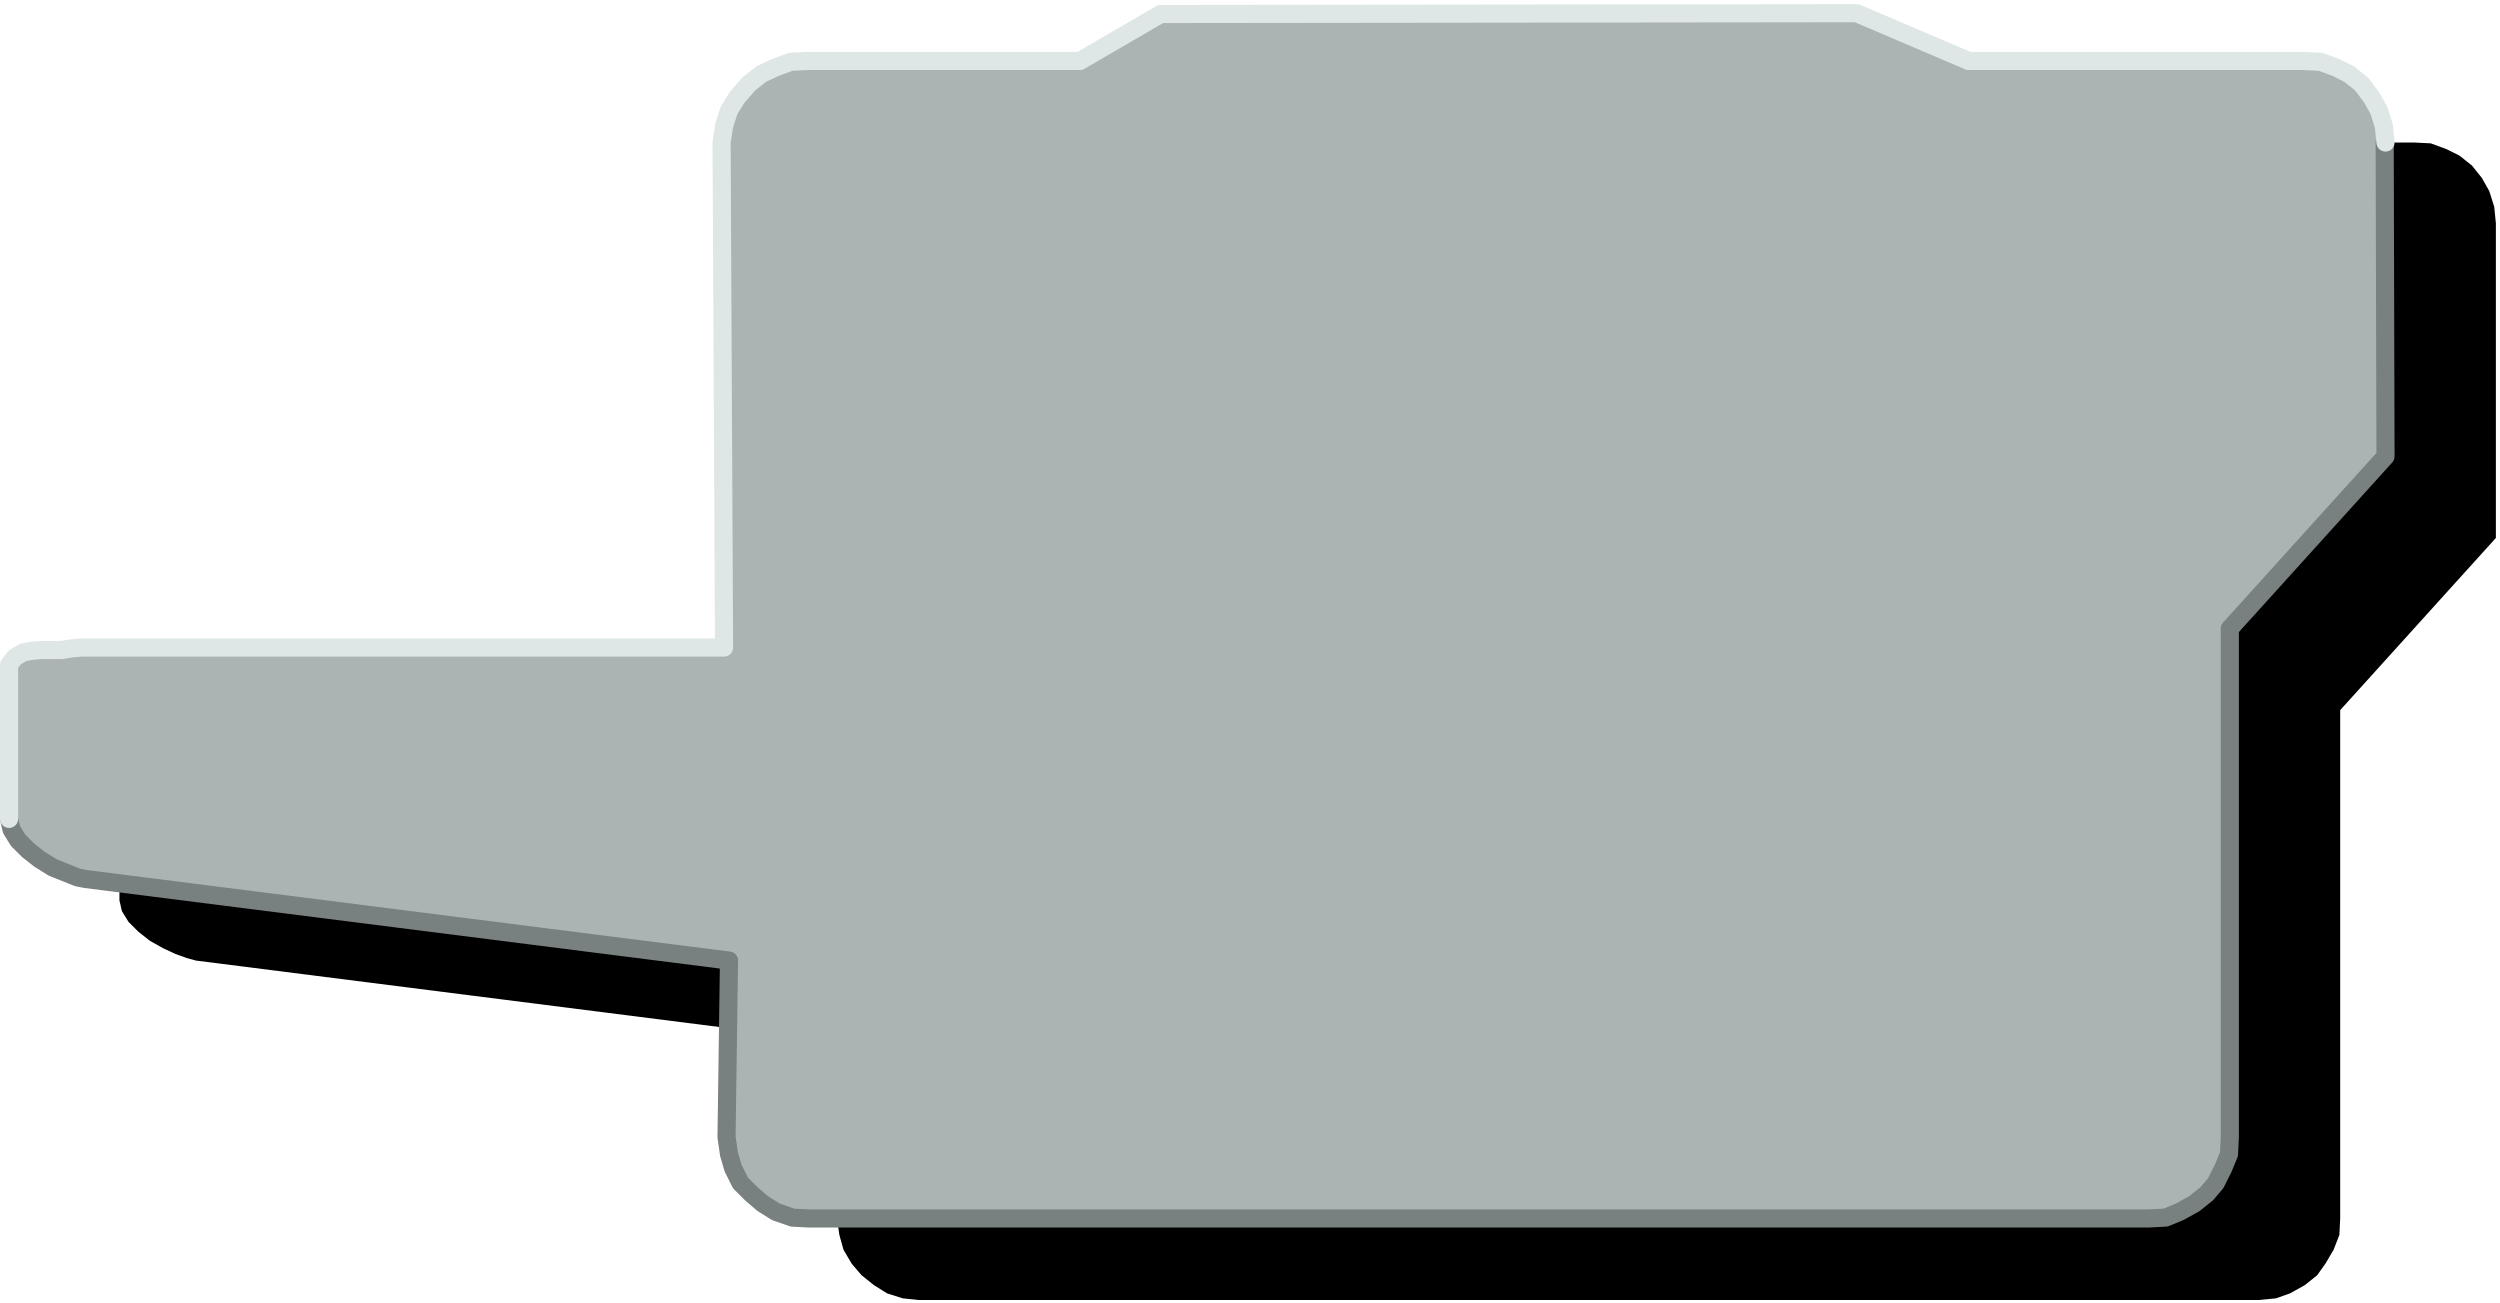
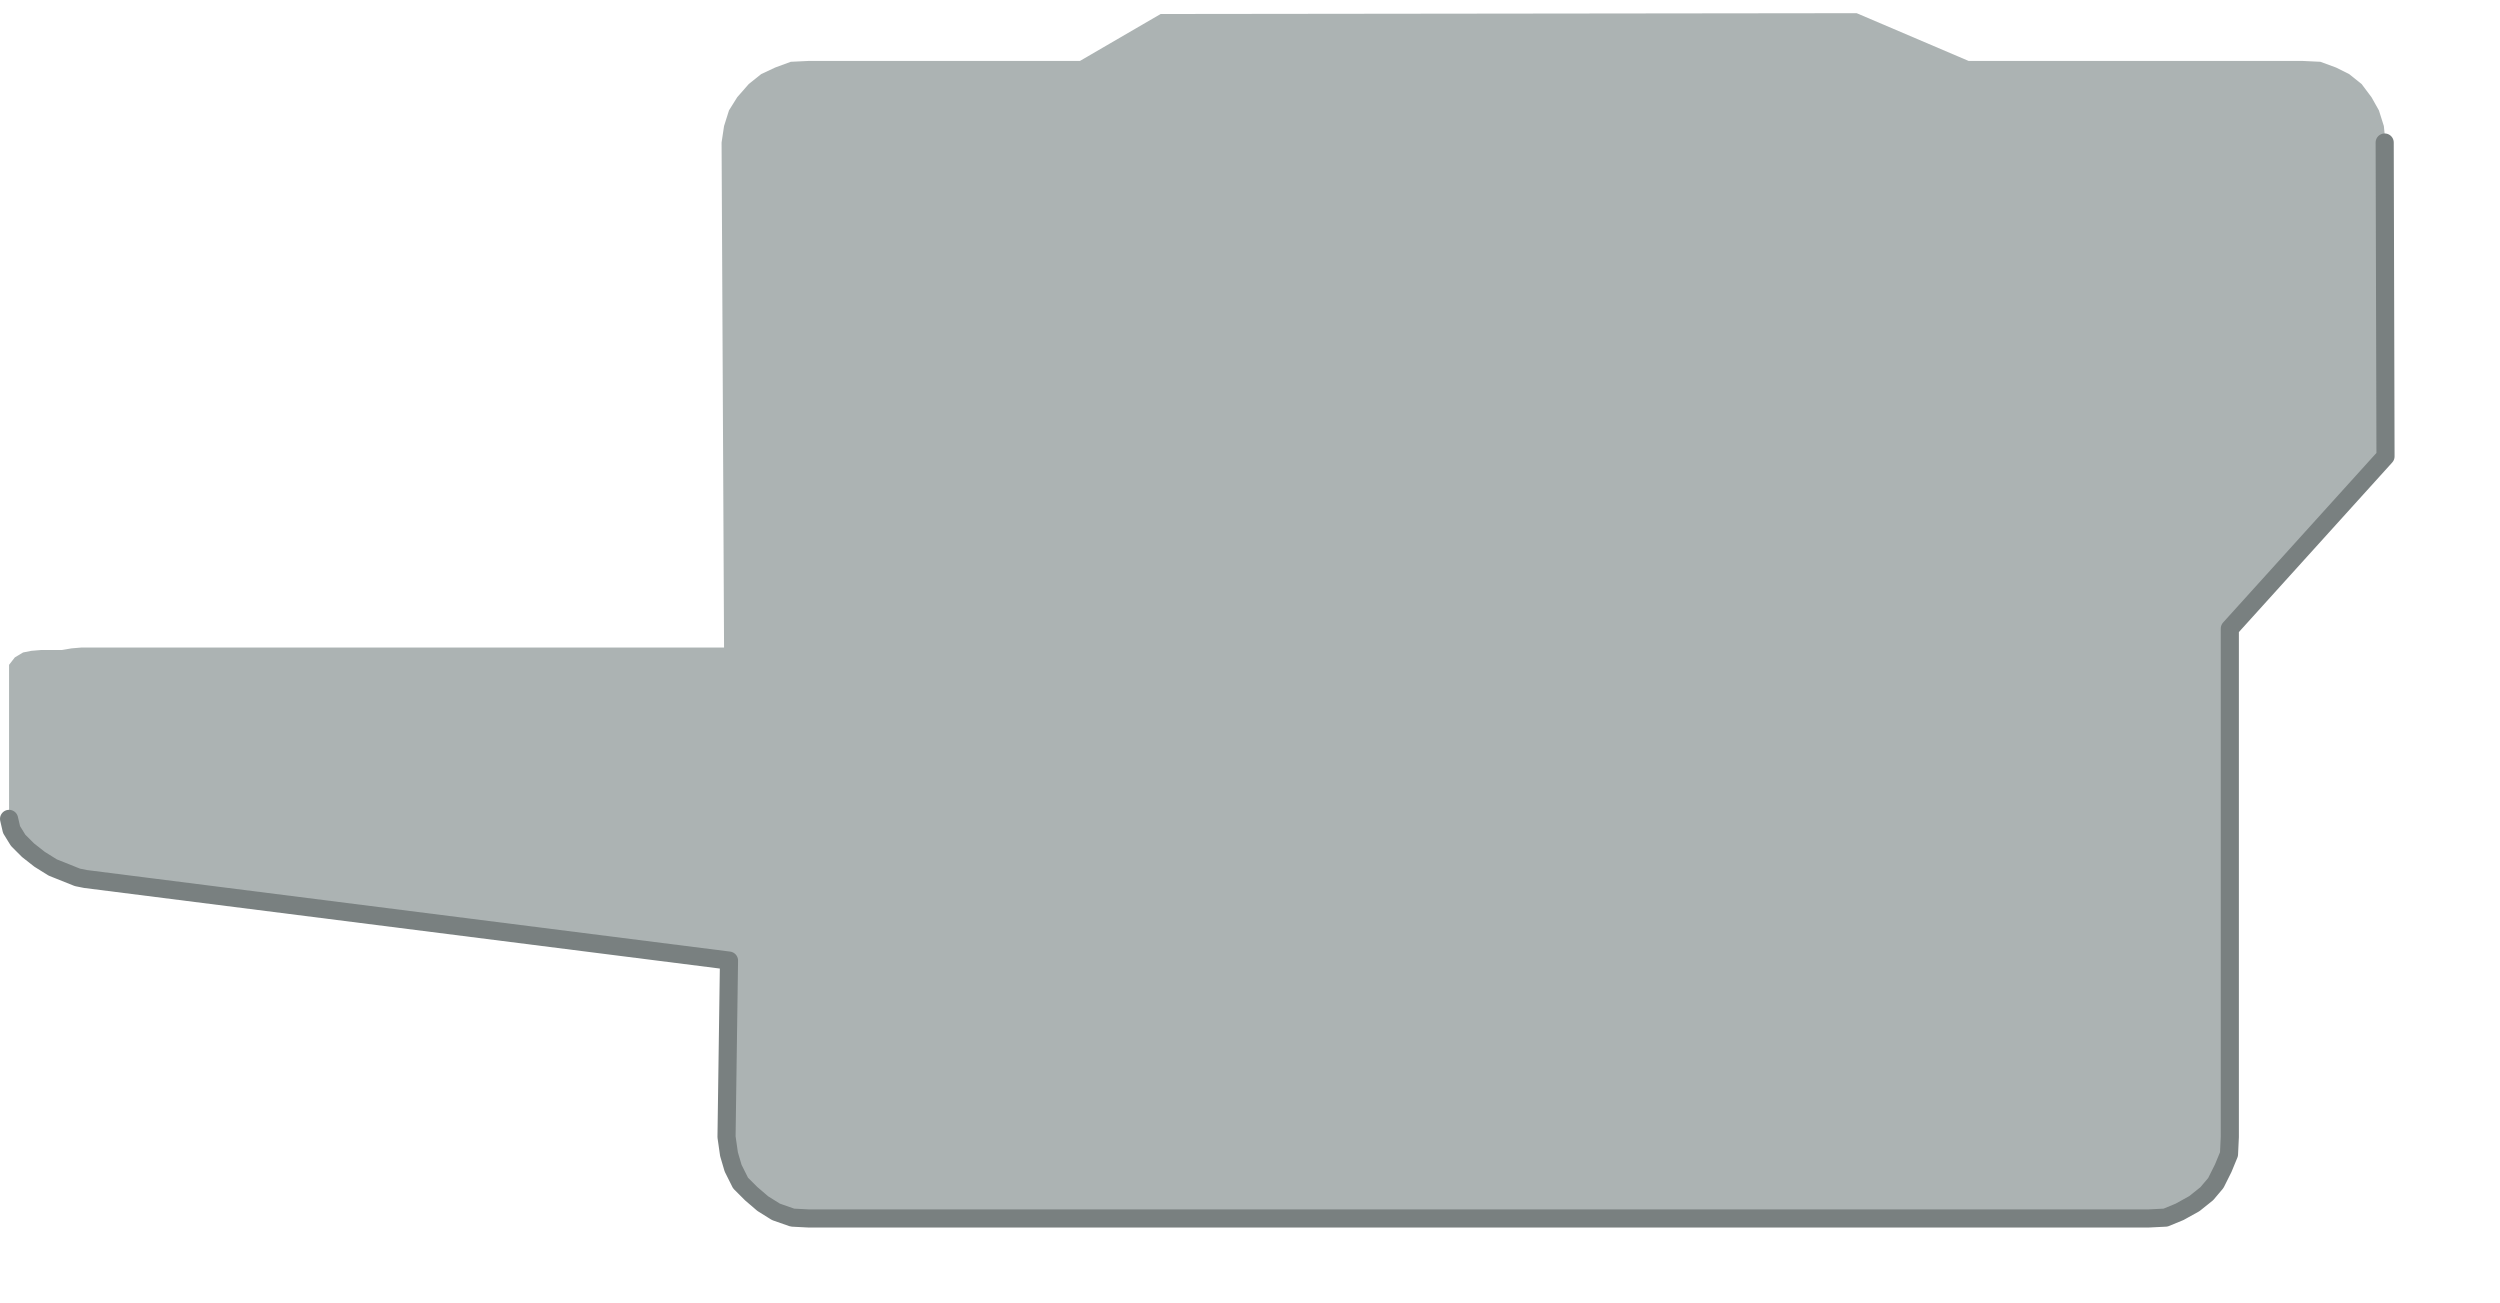
<svg xmlns="http://www.w3.org/2000/svg" fill-rule="evenodd" height="255.683" preserveAspectRatio="none" stroke-linecap="round" viewBox="0 0 3035 1582" width="490.455">
  <style>.pen1{stroke:none}</style>
-   <path class="pen1" style="fill:#000" d="m1018 1265-780-99-11-3-14-5-15-7-16-9-14-11-12-12-8-13-3-13V907l7-10 9-5 11-3 12-1h25l12-2 12-1h780l-2-614 2-20 6-19 11-16 13-15 15-12 17-8 20-7 20-1h330l97-57 846-2 137 59h406l20 1 19 7 16 8 15 12 12 15 9 16 6 19 2 20v382l-189 209v617l-1 20-7 18-10 17-10 14-15 12-18 10-17 6-21 2H1115l-19-2-19-6-16-10-15-12-12-14-10-17-5-18-3-20 3-213-1-1z" />
  <path class="pen1" style="fill:#acb3b3" d="m884 1166-780-99-10-2-15-6-15-6-16-10-14-11-12-12-8-13-3-13V807l7-9 10-6 10-2 12-1h25l12-2 12-1h780l-3-613 3-20 6-19 10-16 14-16 15-12 17-8 19-7 21-1h330l98-57 845-1 136 58h406l21 1 19 7 16 8 15 12 12 16 9 16 6 19 2 20v381l-189 209v617l-1 21-7 17-9 18-11 13-15 12-18 10-17 7-20 1H981l-19-1-20-7-16-10-14-12-13-13-9-18-5-17-3-21 3-214h-1z" />
  <path fill="none" style="stroke:#798080;stroke-width:22;stroke-linejoin:round" d="m2895 173 1 381-189 209v617l-1 21-7 17-9 18-11 13-15 12-18 10-17 7-20 1H981l-19-1-20-7-16-10-14-12-13-13-9-18-5-17-3-21 3-214-781-99-10-2-15-6-15-6-16-10-14-11-12-12-8-13-3-13" />
-   <path fill="none" style="stroke:#dfe6e6;stroke-width:22;stroke-linejoin:round" d="M11 994V807l7-9 10-6 10-2 12-1h25l12-2 12-1h780l-3-613 3-20 6-19 10-16 14-16 15-12 17-8 19-7 21-1h330l98-57 845-1 136 58h406l21 1 19 7 16 8 15 12 12 16 9 16 6 19 2 20" />
</svg>